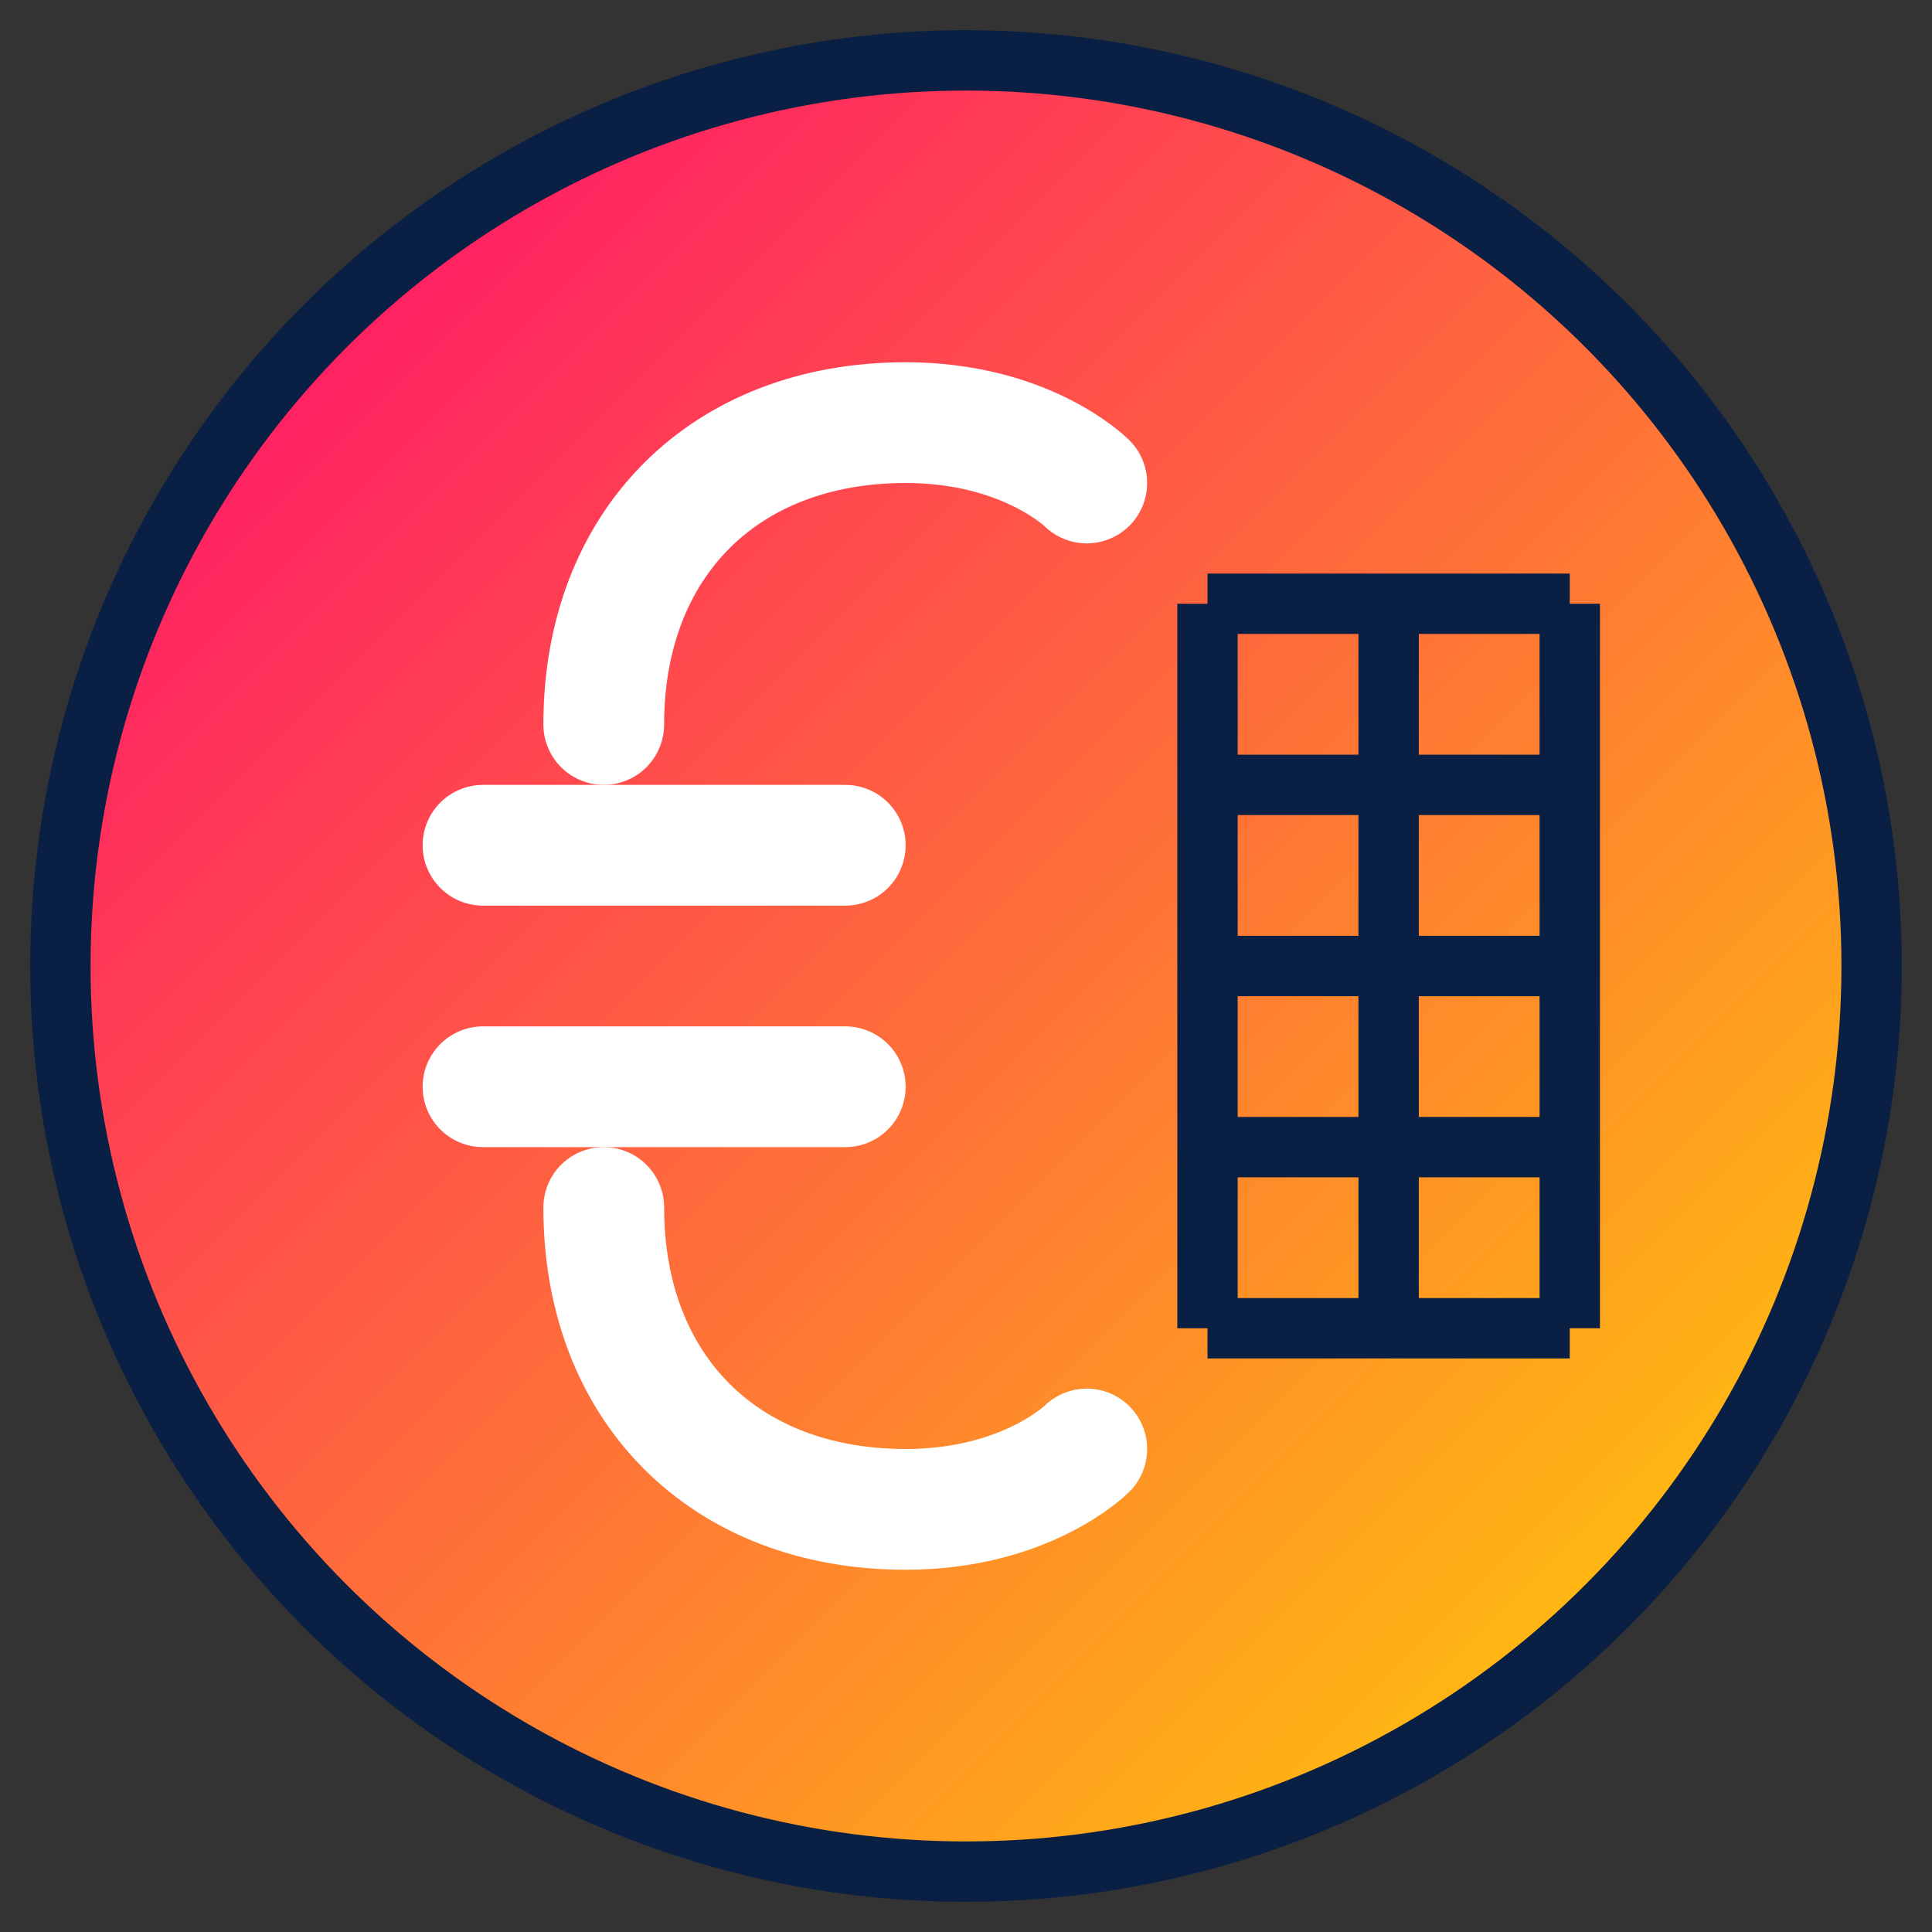
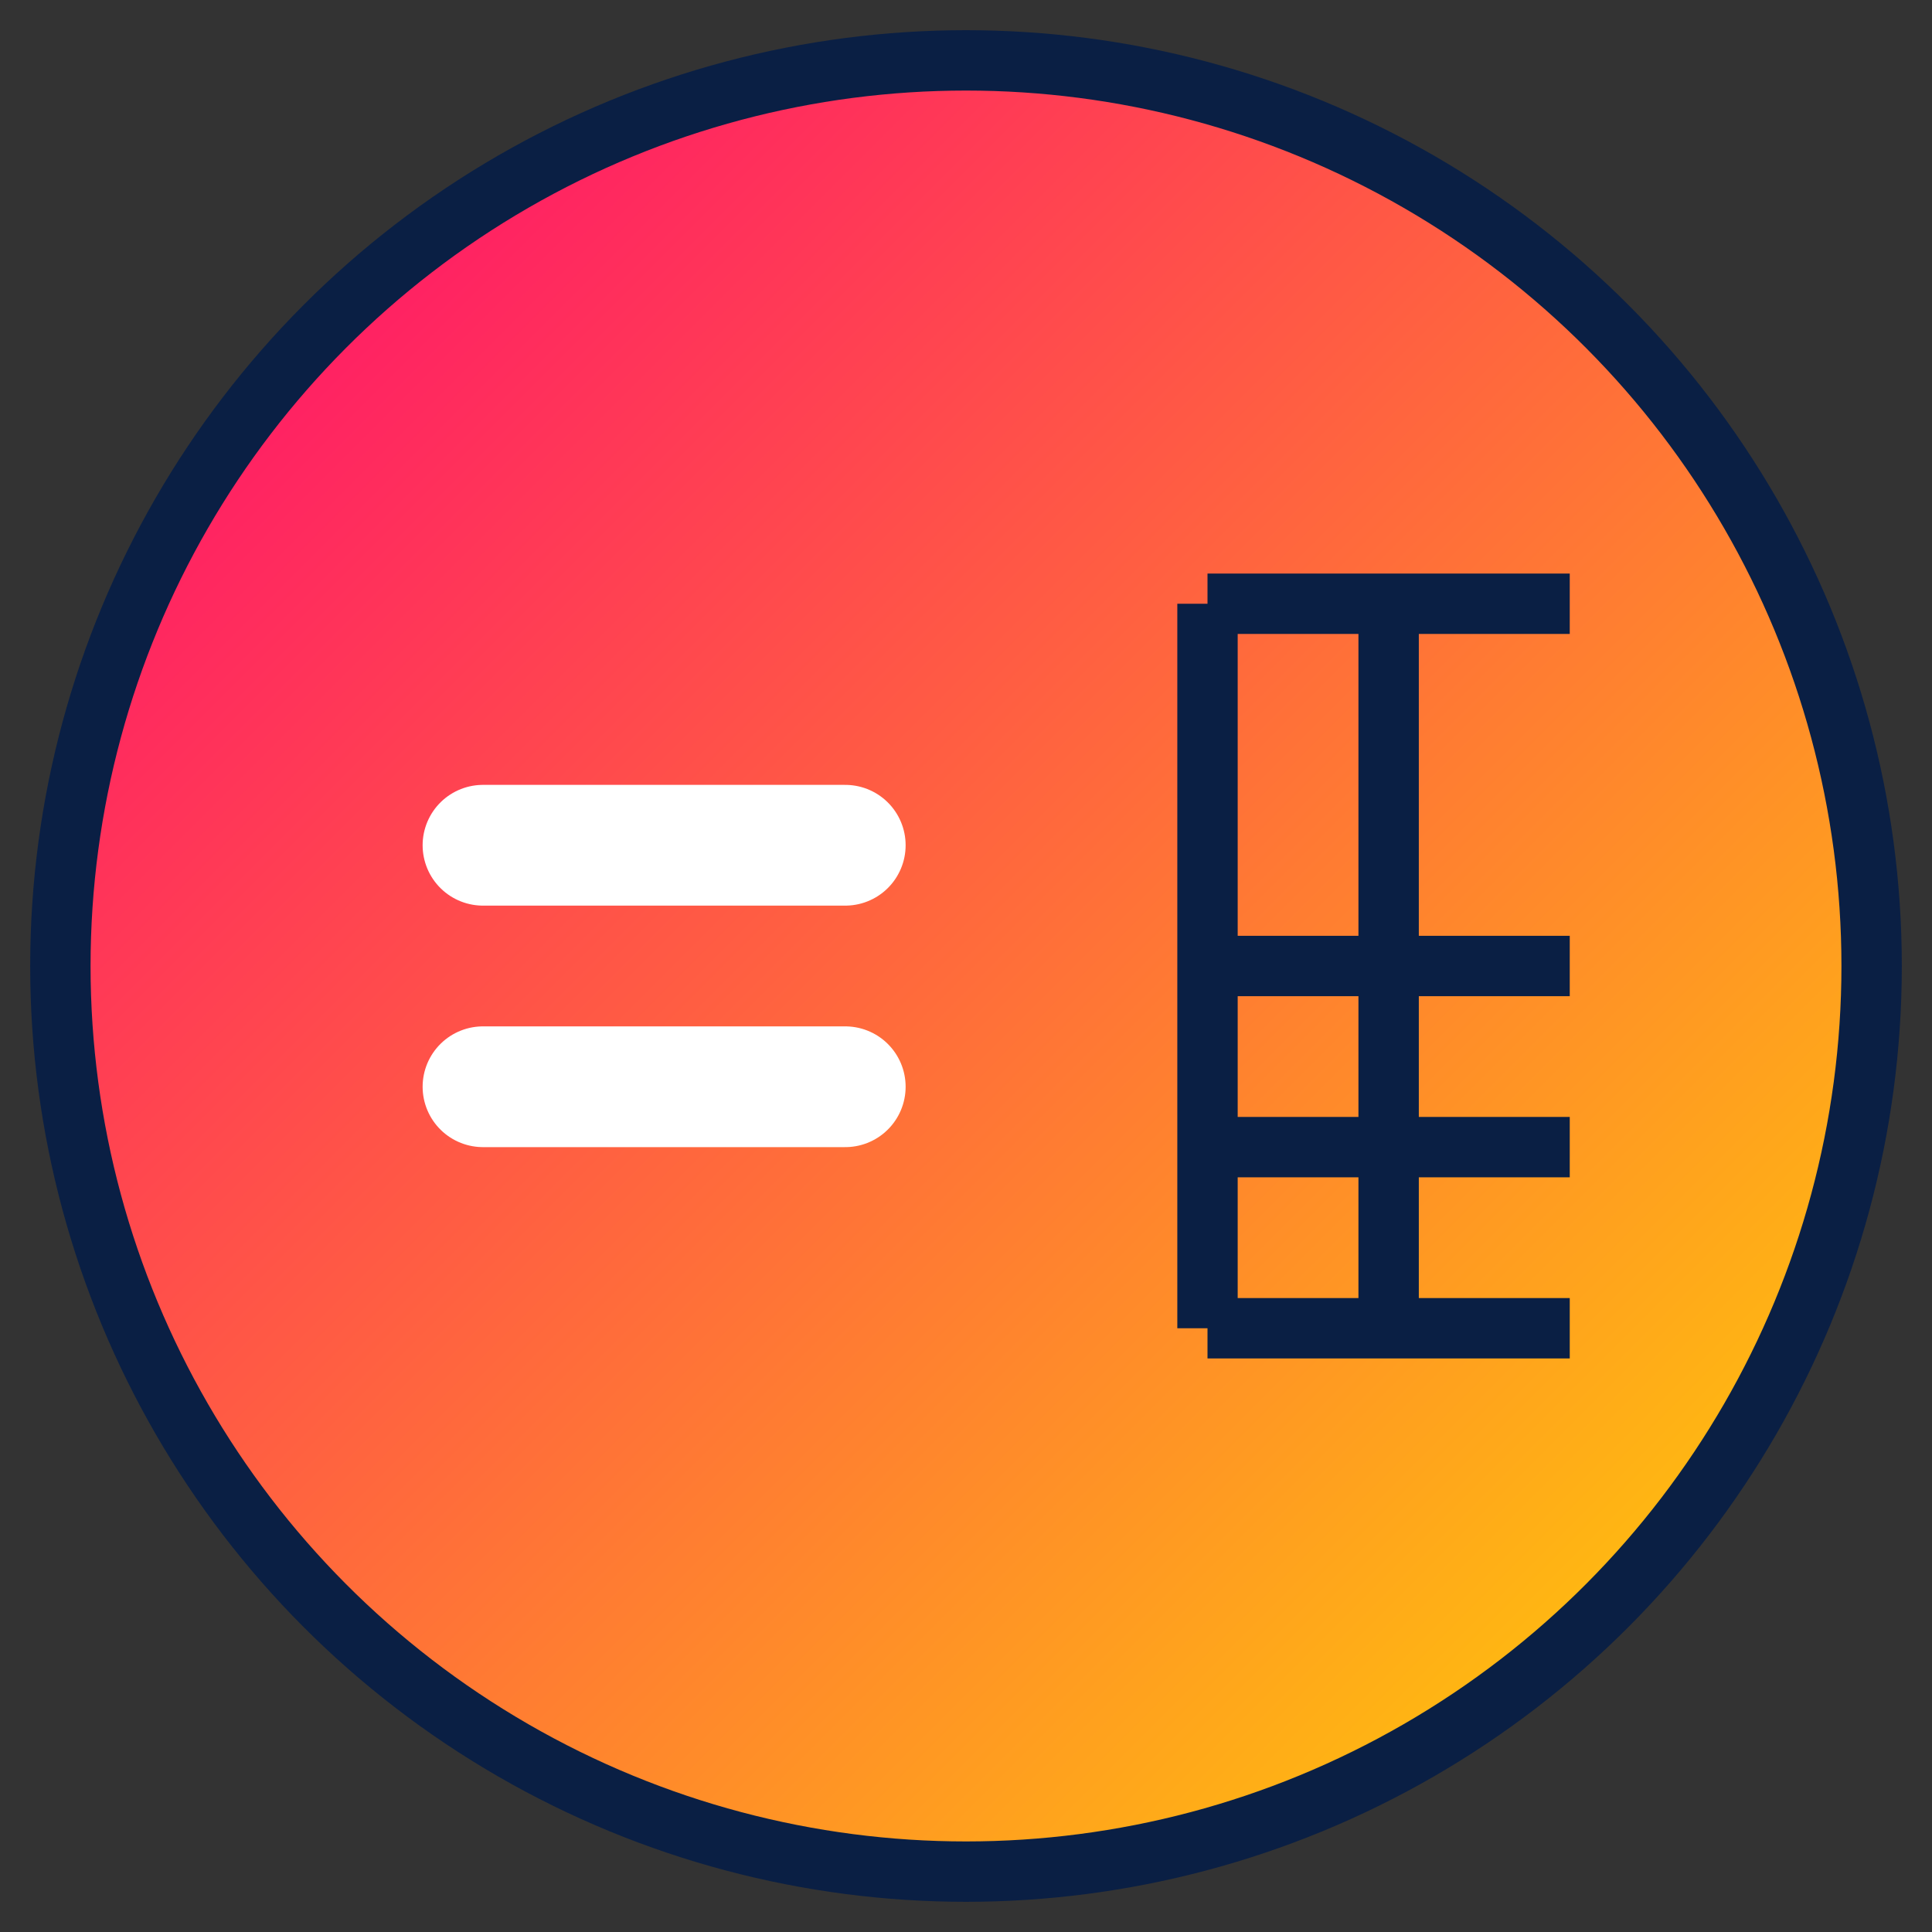
<svg xmlns="http://www.w3.org/2000/svg" width="32" height="32" viewBox="0 0 32 32" fill="none">
  <rect x="0" y="0" width="32" height="32" fill="#333333" stroke="none" />
  <defs>
    <linearGradient id="faviconGradient" x1="0%" y1="0%" x2="100%" y2="100%">
      <stop offset="0%" style="stop-color:#FF0075;stop-opacity:1" />
      <stop offset="100%" style="stop-color:#FFD800;stop-opacity:1" />
    </linearGradient>
  </defs>
  <circle cx="16" cy="16" r="15" fill="url(#faviconGradient)" stroke="#0A1F44" stroke-width="1" />
-   <path d="M10 12 C10 9, 12 7, 15 7 C17 7, 18 8, 18 8" stroke="#ffffff" stroke-width="2" fill="none" stroke-linecap="round" />
-   <path d="M10 20 C10 23, 12 25, 15 25 C17 25, 18 24, 18 24" stroke="#ffffff" stroke-width="2" fill="none" stroke-linecap="round" />
  <line x1="8" y1="14" x2="14" y2="14" stroke="#ffffff" stroke-width="2" stroke-linecap="round" />
  <line x1="8" y1="18" x2="14" y2="18" stroke="#ffffff" stroke-width="2" stroke-linecap="round" />
  <line x1="20" y1="10" x2="26" y2="10" stroke="#0A1F44" stroke-width="1" />
-   <line x1="20" y1="13" x2="26" y2="13" stroke="#0A1F44" stroke-width="1" />
  <line x1="20" y1="16" x2="26" y2="16" stroke="#0A1F44" stroke-width="1" />
  <line x1="20" y1="19" x2="26" y2="19" stroke="#0A1F44" stroke-width="1" />
  <line x1="20" y1="22" x2="26" y2="22" stroke="#0A1F44" stroke-width="1" />
  <line x1="20" y1="10" x2="20" y2="22" stroke="#0A1F44" stroke-width="1" />
  <line x1="23" y1="10" x2="23" y2="22" stroke="#0A1F44" stroke-width="1" />
-   <line x1="26" y1="10" x2="26" y2="22" stroke="#0A1F44" stroke-width="1" />
</svg>